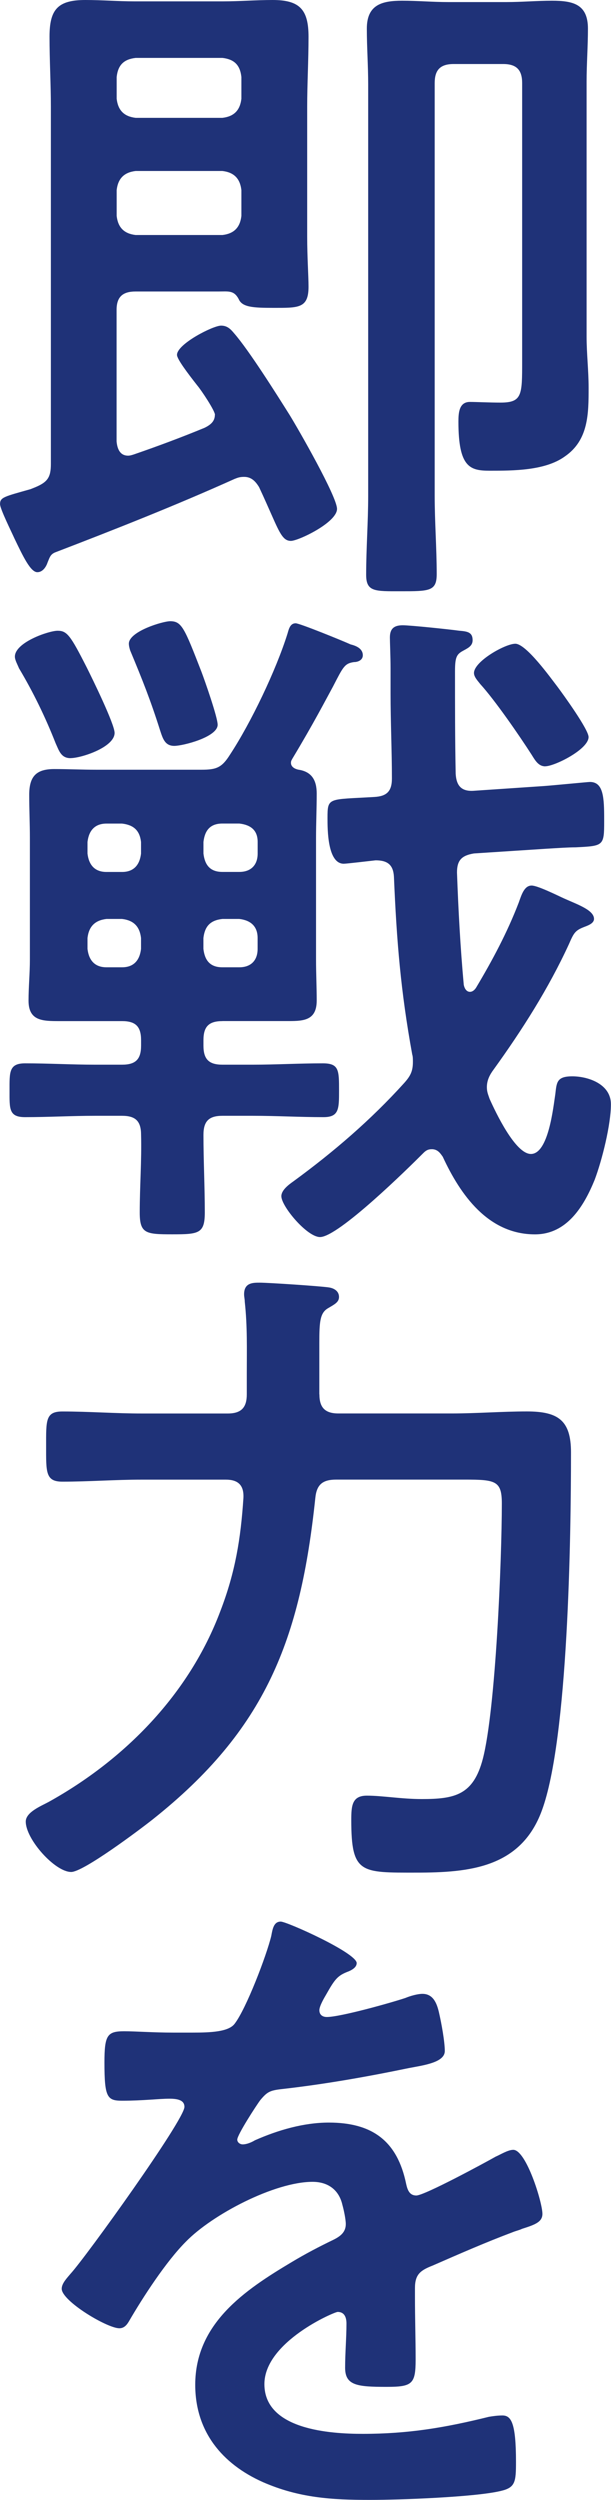
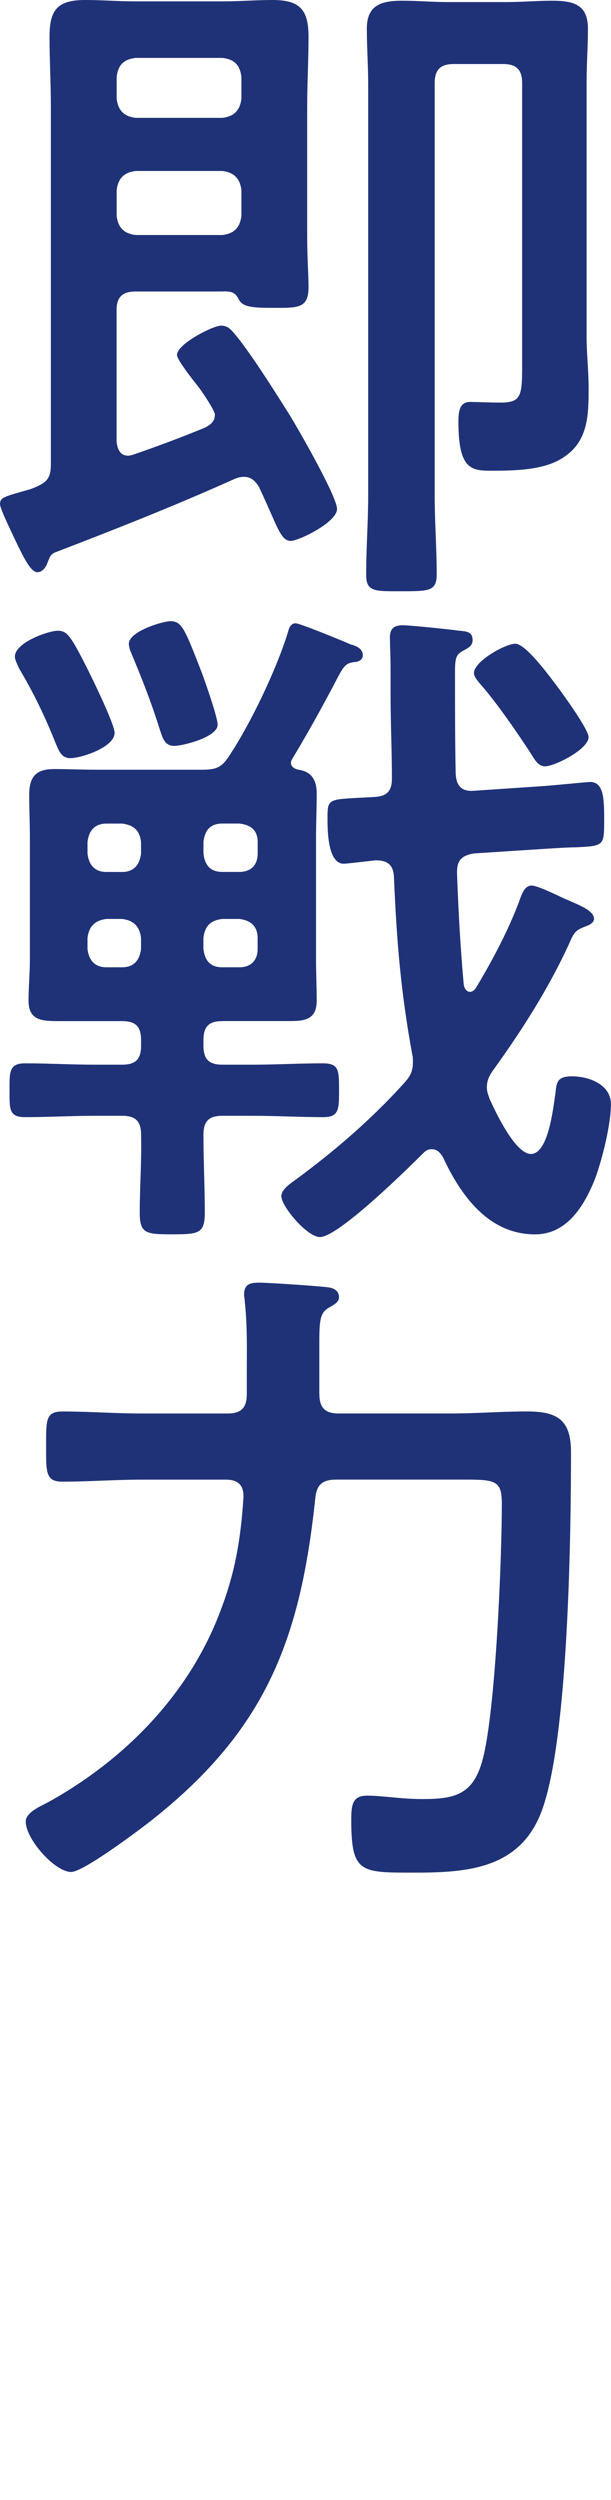
<svg xmlns="http://www.w3.org/2000/svg" id="_レイヤー_2" viewBox="0 0 144.96 592.71">
  <g id="text">
    <path d="M51,98.35c0-.97-3.22-5.81-4.18-6.94-2.41-3.07-4.83-6.3-4.83-7.27,0-2.58,8.53-6.94,10.46-6.94,1.45,0,2.25.81,3.06,1.78,3.54,4.04,10.14,14.53,13.19,19.38,2.09,3.39,11.26,19.38,11.26,22.29,0,3.23-9.17,7.59-10.94,7.59s-2.57-1.61-4.5-5.98c-.8-1.78-1.77-4.04-3.06-6.78-.8-1.29-1.77-2.42-3.54-2.42-.96,0-1.45.16-2.25.48-14,6.3-28.32,11.95-42.63,17.44-1.13.48-1.29,1.29-1.77,2.42-.32.97-1.13,2.26-2.41,2.26-1.61,0-3.38-3.71-5.47-8.07-.64-1.45-3.38-6.94-3.38-8.07,0-1.62.97-1.78,7.24-3.55l.8-.32c3.22-1.29,4.02-2.42,4.02-5.65V25.36c0-5.49-.32-10.98-.32-16.63C11.74,2.26,13.67,0,20.27,0c3.86,0,7.72.32,11.58.32h21.08c4.02,0,7.88-.32,11.74-.32,6.44,0,8.53,2.26,8.53,8.72,0,5.65-.32,11.14-.32,16.63v30.68c0,5.01.32,9.37.32,11.95,0,5.17-2.41,5.01-8.37,5.01-4.83,0-7.4-.16-8.21-2.1-1.13-2.1-2.41-1.78-4.83-1.78h-19.63c-3.06,0-4.5,1.29-4.5,4.36v31.17c.16,1.78.8,3.39,2.73,3.39.48,0,.97-.16,1.45-.32,5.63-1.94,11.26-4.04,16.73-6.3,1.29-.65,2.41-1.45,2.41-3.07ZM52.77,27.94c2.74-.32,4.18-1.78,4.5-4.52v-5.17c-.32-2.91-1.77-4.2-4.5-4.52h-20.59c-2.73.32-4.18,1.61-4.5,4.52v5.17c.32,2.75,1.77,4.2,4.5,4.52h20.59ZM32.18,40.54c-2.73.32-4.18,1.78-4.5,4.52v6.14c.32,2.75,1.77,4.2,4.5,4.52h20.59c2.74-.32,4.18-1.78,4.5-4.52v-6.14c-.32-2.74-1.77-4.2-4.5-4.52h-20.59ZM123.88,19.7c0-3.07-1.29-4.52-4.5-4.52h-11.75c-3.22,0-4.5,1.45-4.5,4.52v97.87c0,6.14.48,12.44.48,18.57,0,4.04-1.77,4.04-8.53,4.04-6.11,0-8.21.16-8.21-3.88,0-6.3.48-12.44.48-18.73V20.03c0-4.52-.32-8.88-.32-13.24,0-5.65,3.54-6.62,8.37-6.62,3.7,0,7.24.32,10.94.32h13.84c3.54,0,7.24-.32,10.78-.32,4.99,0,8.53.81,8.53,6.62,0,4.2-.32,8.4-.32,12.6v60.4c0,4.04.48,8.07.48,12.11,0,6.14,0,12.44-5.63,16.31-4.67,3.39-12.23,3.39-17.86,3.39-4.67,0-7.4-.81-7.4-11.63,0-2.1.16-4.68,2.73-4.68,1.45,0,4.67.16,7.24.16,5.15,0,5.15-1.78,5.15-9.69V19.7Z" fill="#1f3278" />
    <path d="M52.77,242.09c-3.22,0-4.5,1.29-4.5,4.52v1.29c0,3.23,1.29,4.52,4.5,4.52h7.24c5.47,0,10.94-.32,16.57-.32,3.86,0,3.86,1.62,3.86,6.46,0,4.36,0,6.3-3.7,6.3-5.63,0-11.1-.32-16.73-.32h-7.24c-3.22,0-4.5,1.29-4.5,4.52,0,6.14.32,12.27.32,18.41,0,5.01-1.45,5.17-7.72,5.17-6.27,0-7.72-.16-7.72-5.17,0-6.14.48-12.27.32-18.41,0-3.23-1.29-4.52-4.5-4.52h-6.44c-5.47,0-11.1.32-16.57.32-3.86,0-3.7-1.94-3.7-6.3s-.16-6.46,3.7-6.46c5.47,0,11.1.32,16.57.32h6.44c3.22,0,4.5-1.29,4.5-4.52v-1.29c0-3.23-1.29-4.52-4.5-4.52h-14.8c-4.02,0-7.4,0-7.4-4.85,0-3.23.32-6.46.32-9.69v-28.91c0-3.39-.16-6.78-.16-10.17,0-4.36,1.61-6.14,5.95-6.14,3.22,0,6.6.16,9.97.16h24.94c3.54,0,4.83-.48,6.76-3.55,4.99-7.59,10.94-20.03,13.67-28.75.32-1.13.64-2.42,1.93-2.42.96,0,11.26,4.2,13.03,5.01,1.29.32,2.9.97,2.9,2.58,0,1.13-1.13,1.61-2.09,1.61-2.25.32-2.57,1.13-4.99,5.81-1.77,3.23-4.5,8.56-9.65,17.12-.16.32-.32.48-.32.97,0,.97.97,1.45,1.77,1.61,3.22.48,4.34,2.58,4.34,5.65,0,3.55-.16,7.11-.16,10.5v28.91c0,3.23.16,6.46.16,9.69,0,5.01-3.54,4.85-7.4,4.85h-14.96ZM16.73,179.75c-2.25,0-2.73-1.78-3.54-3.55-2.41-6.14-5.31-12.11-8.69-17.77-.32-.81-.97-1.94-.97-2.75,0-3.39,8.04-6.14,10.14-6.14,2.25,0,3.06,1.13,6.92,8.72,1.29,2.58,6.6,13.4,6.6,15.5,0,3.39-7.88,5.98-10.46,5.98ZM33.46,199.62c-.32-2.75-1.77-4.04-4.5-4.36h-3.7c-2.73,0-4.18,1.62-4.5,4.36v2.75c.32,2.75,1.77,4.36,4.5,4.36h3.7c2.73,0,4.18-1.62,4.5-4.36v-2.75ZM33.46,222.39c-.32-2.75-1.77-4.2-4.5-4.52h-3.7c-2.73.32-4.18,1.78-4.5,4.52v2.58c.32,2.75,1.77,4.36,4.5,4.36h3.7c2.73,0,4.18-1.61,4.5-4.36v-2.58ZM41.35,176.84c-2.25,0-2.74-1.78-3.38-3.71-2.25-7.11-4.18-11.95-7.08-18.9-.16-.48-.32-1.13-.32-1.62,0-2.91,8.04-5.33,9.81-5.33,2.74,0,3.38,1.61,7.4,11.95.8,2.1,3.86,10.82,3.86,12.6,0,2.91-8.21,5.01-10.3,5.01ZM56.79,206.72c2.73,0,4.34-1.62,4.34-4.36v-2.75c0-2.75-1.61-4.04-4.34-4.36h-4.02c-2.9,0-4.18,1.62-4.5,4.36v2.75c.32,2.75,1.61,4.36,4.5,4.36h4.02ZM48.26,224.97c.32,2.75,1.61,4.36,4.5,4.36h4.02c2.73,0,4.34-1.61,4.34-4.36v-2.58c0-2.75-1.61-4.2-4.34-4.52h-4.02c-2.9.32-4.18,1.78-4.5,4.52v2.58ZM110.04,233.53c.16.81.64,1.62,1.45,1.62.64,0,1.13-.48,1.45-.97,3.86-6.46,7.4-13.08,10.13-20.19.64-1.78,1.29-4.04,3.06-4.04,1.45,0,6.27,2.42,7.72,3.07,3.22,1.45,7.08,2.75,7.08,4.84,0,1.13-1.61,1.62-2.41,1.94-2.09.81-2.41,1.45-3.54,4.04-4.83,10.5-11.1,20.35-17.86,29.72-.96,1.29-1.61,2.58-1.61,4.2,0,1.13.32,1.78.64,2.75,1.45,3.23,6.11,13.08,9.81,13.08,4.18,0,5.31-11.14,5.79-14.21.32-2.75.32-4.2,4.02-4.2,3.7,0,9.17,1.78,9.17,6.62s-2.09,13.24-3.86,17.93c-2.57,6.3-6.6,12.92-14.16,12.92-11.1,0-17.7-9.37-21.88-18.41-.48-.65-1.12-1.78-2.57-1.78-.96,0-1.45.32-2.09.97-3.54,3.55-20.11,19.86-24.46,19.86-3.06,0-9.17-7.27-9.17-9.69,0-1.45,1.77-2.75,2.9-3.55,9.49-6.94,18.34-14.54,26.22-23.26,1.45-1.62,2.09-2.75,2.09-5.01,0-.65,0-1.29-.16-1.78-2.74-15.02-3.7-26.97-4.34-42.15-.16-2.75-1.45-3.88-4.34-3.88-1.45.16-6.92.81-7.56.81-3.86,0-3.86-8.08-3.86-10.82,0-5.01.16-4.36,11.1-5.01,2.9-.16,4.18-1.29,4.18-4.36,0-6.62-.32-13.41-.32-20.19v-5.98c0-2.75-.16-6.14-.16-7.27,0-2.1.97-2.91,3.06-2.91,1.77,0,11.1.97,13.35,1.29,1.93.16,3.22.32,3.22,2.26,0,1.45-1.29,1.94-2.41,2.58-1.45.81-1.77,1.62-1.77,4.85,0,8.07,0,16.15.16,24.23.16,2.75,1.29,4.2,4.18,4.04l16.73-1.13c2.25-.16,10.46-.97,10.94-.97,3.22,0,3.38,3.72,3.38,8.88v.48c0,5.81-.16,5.81-6.76,6.14-1.77,0-4.02.16-6.76.32l-17.38,1.13c-2.9.48-4.02,1.61-4.02,4.52.32,8.88.8,17.76,1.61,26.65ZM129.35,181.69c-1.61,0-2.41-1.45-3.22-2.75-2.9-4.52-8.69-12.92-12.23-16.8-.48-.65-1.45-1.61-1.45-2.58,0-2.75,7.4-6.94,9.81-6.94,2.57,0,8.37,8.08,9.98,10.17,1.45,1.94,7.4,10.17,7.4,11.95,0,2.91-8.04,6.94-10.3,6.94Z" fill="#1f3278" />
    <path d="M75.78,330.59c0,3.07,1.29,4.52,4.5,4.52h26.87c5.95,0,11.91-.48,17.86-.48,7.4,0,10.46,2.1,10.46,9.69,0,19.86-.64,67.99-6.92,84.95-4.99,13.57-17.21,14.7-29.76,14.7-13.19,0-15.45.32-15.45-12.44,0-3.39.16-5.81,3.7-5.81,3.7,0,8.21.81,13.03.81,7.88,0,12.23-.97,14.48-9.53,3.06-11.79,4.51-47.32,4.51-60.56,0-5.81-1.77-5.65-10.62-5.65h-28.64c-3.22,0-4.67,1.13-4.99,4.36-3.54,33.59-11.75,54.91-38.61,76.23-3.06,2.42-16.41,12.44-19.31,12.44-3.86,0-10.78-7.75-10.78-11.95,0-2.26,3.7-3.71,5.47-4.68,18.02-10.01,33.3-25.52,40.7-45.22,3.54-9.21,4.83-17.12,5.47-26.81.16-3.07-1.29-4.36-4.18-4.36h-19.95c-6.28,0-12.55.48-18.82.48-4.02,0-3.86-2.26-3.86-8.4s-.16-8.24,3.86-8.24c6.28,0,12.55.48,18.82.48h20.43c3.22,0,4.5-1.45,4.5-4.52v-5.01c0-5.65.16-11.14-.48-16.96,0-.65-.16-1.13-.16-1.78,0-2.75,2.09-2.75,3.7-2.75,2.09,0,14.32.81,16.41,1.13,1.13.16,2.41.81,2.41,2.26,0,1.29-1.13,1.78-2.74,2.75-1.77,1.13-1.93,3.23-1.93,8.07v12.27Z" fill="#1f3278" />
-     <path d="M84.62,465.45c0,.97-1.13,1.61-1.93,1.94-2.57.97-3.22,1.78-5.31,5.49-.48.81-1.61,2.74-1.61,3.71,0,1.13.8,1.61,1.77,1.61,3.22,0,15.28-3.39,18.66-4.52,1.13-.48,2.9-.97,4.02-.97,2.74,0,3.54,2.58,4.02,4.84.48,2.1,1.29,6.46,1.29,8.72,0,2.75-5.15,3.39-8.53,4.04-10.14,2.1-20.27,3.88-30.41,5.01-2.57.32-3.22.65-4.83,2.58-.97,1.29-5.47,8.24-5.47,9.37,0,.65.64,1.13,1.29,1.13.96,0,2.09-.48,2.9-.97,5.47-2.42,11.58-4.2,17.54-4.2,10.3,0,16.25,4.36,18.34,14.54.32,1.45.8,2.75,2.41,2.75,1.93,0,16.25-7.75,18.82-9.21,1.13-.48,2.9-1.61,4.18-1.62,3.06,0,6.92,12.44,6.92,15.18,0,1.94-1.77,2.58-4.83,3.55-.64.32-1.45.48-2.25.81-6.44,2.42-12.71,5.17-18.98,7.91-2.9,1.13-4.18,2.1-4.18,5.33v2.1c0,5.01.16,9.85.16,14.86,0,5.81-.8,6.46-6.92,6.46-6.92,0-9.81-.32-9.81-4.52,0-3.55.32-7.11.32-10.5,0-1.45-.48-2.75-2.09-2.75-.8,0-17.38,7.11-17.38,17.12,0,10.82,15.61,11.79,23.33,11.79,10.78,0,19.47-1.45,29.92-4.04.96-.16,2.09-.32,3.22-.32,2.09,0,3.22,1.78,3.22,10.98,0,4.84-.16,6.14-3.7,6.94-6.11,1.45-23.97,2.1-30.89,2.1-9.17,0-16.89-.48-25.42-4.2-9.81-4.36-16.09-12.11-16.09-23.09,0-14.54,11.74-22.45,22.85-29.07,3.22-1.94,6.6-3.71,9.97-5.33,1.61-.81,2.9-1.78,2.9-3.71,0-1.13-.48-3.39-.8-4.52-.8-3.55-3.38-5.49-7.08-5.49-9.01,0-23.81,7.75-30.08,14.21-4.67,4.68-10.13,13.08-13.51,18.9-.48.81-1.13,1.61-2.25,1.61-2.9,0-13.68-6.46-13.68-9.37,0-1.29,1.29-2.58,2.09-3.55,3.7-4.04,27.03-36.5,27.03-39.57,0-1.45-1.29-1.94-3.54-1.94-2.57,0-6.27.48-11.26.48-3.54,0-4.18-.81-4.18-9.04,0-6.46.64-7.43,4.67-7.43,2.73,0,6.92.32,11.58.32h4.67c4.18,0,8.53-.16,9.97-2.1,2.74-3.55,7.56-16.15,8.69-20.83.32-1.78.64-3.39,2.25-3.39,1.45,0,18.02,7.43,18.02,9.85Z" fill="#1f3278" />
  </g>
</svg>